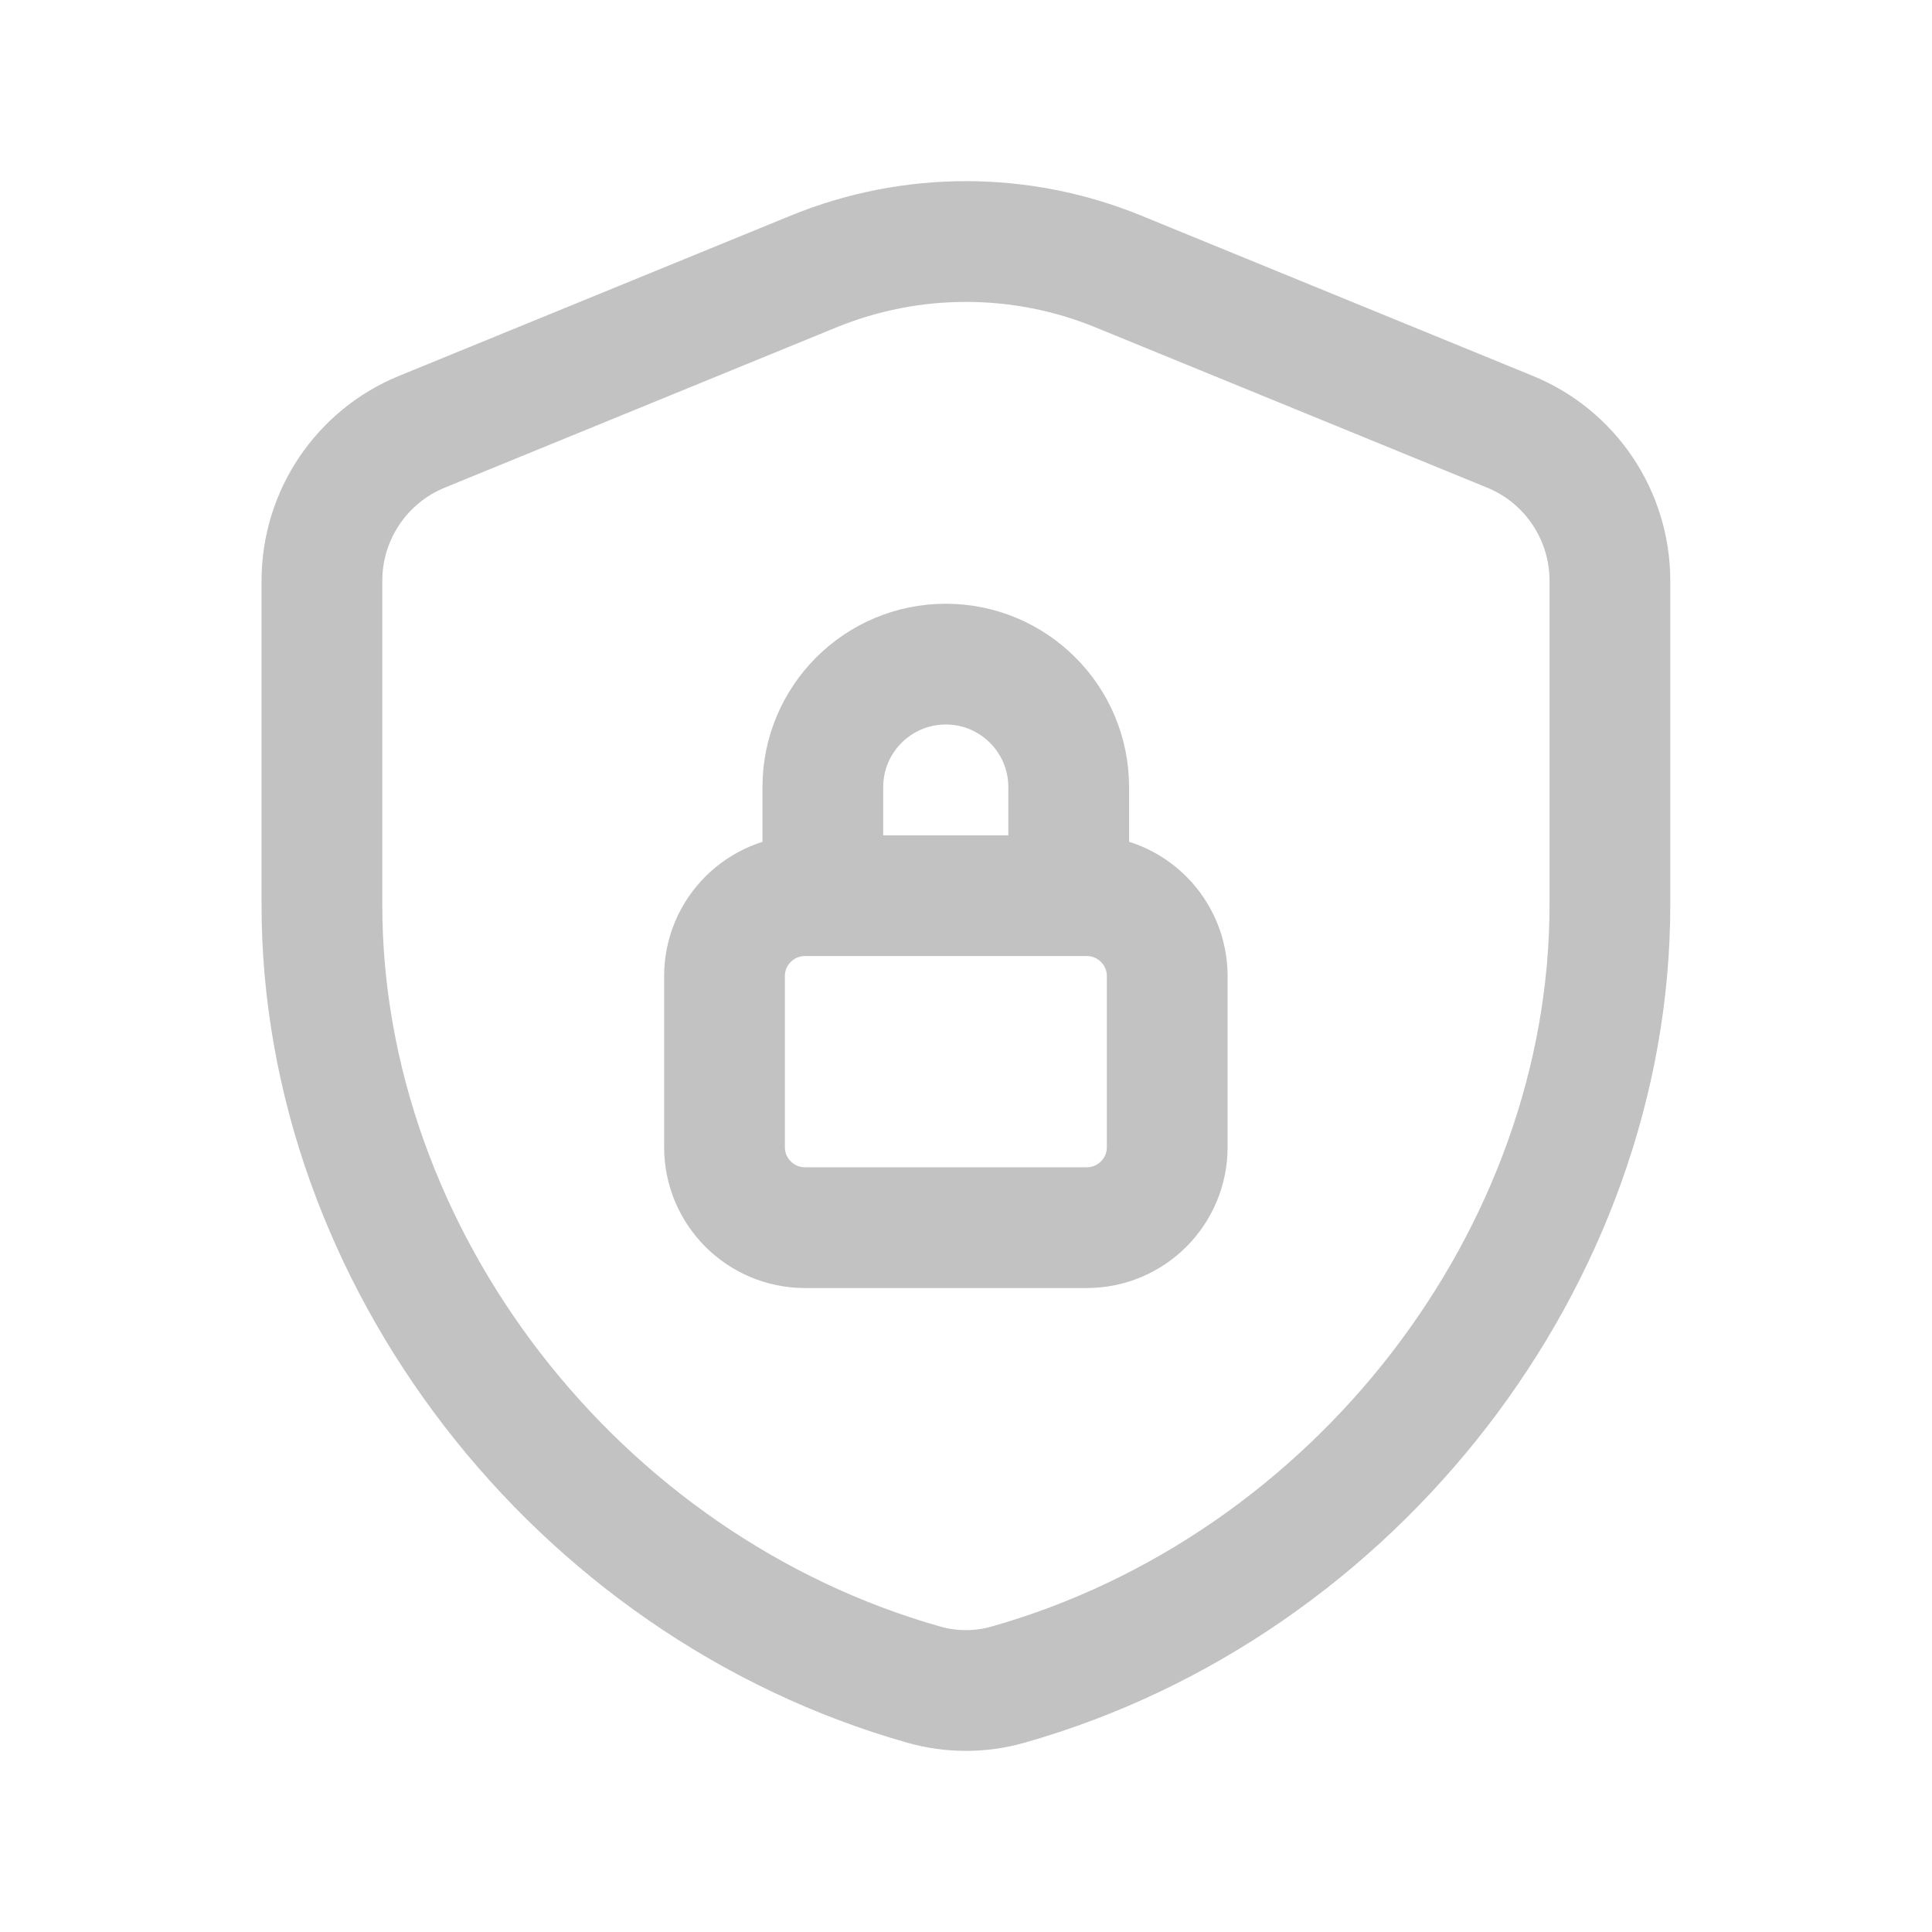
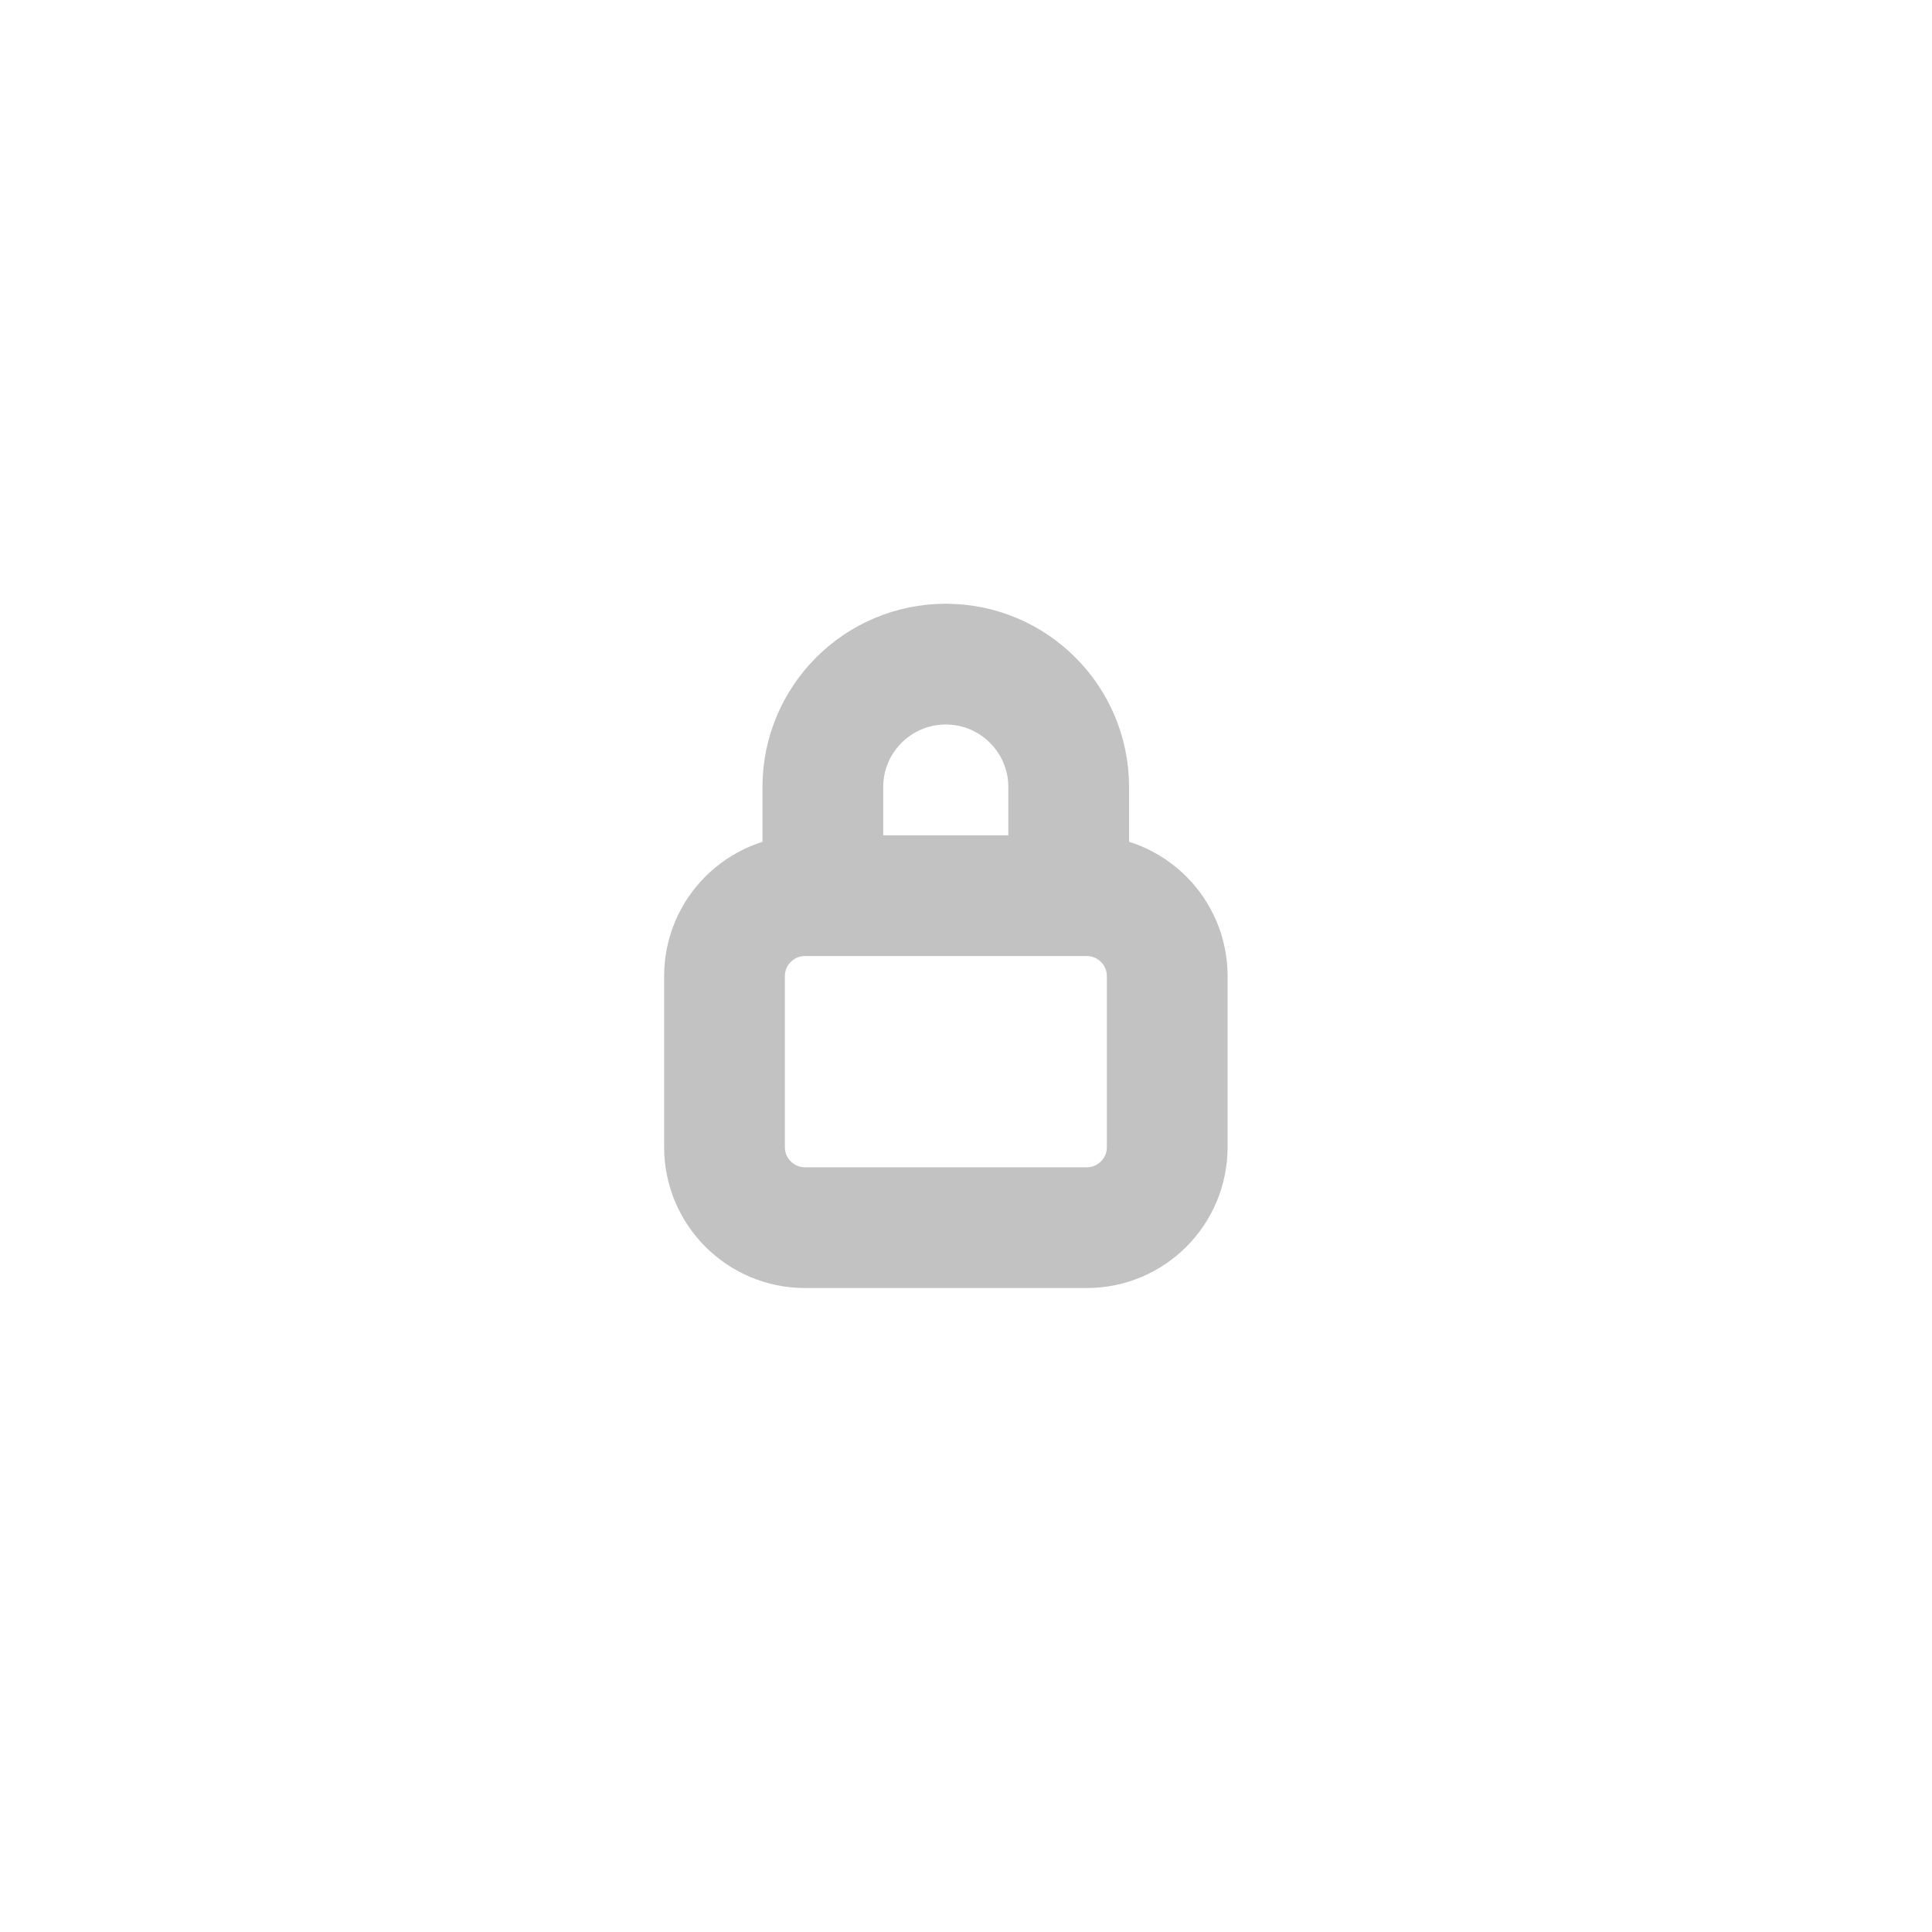
<svg xmlns="http://www.w3.org/2000/svg" width="32" height="32" viewBox="0 0 32 32" fill="none">
-   <path fill-rule="evenodd" clip-rule="evenodd" d="M26.665 14.989C26.665 20.813 22.456 26.272 16.692 27.904C16.241 28.032 15.756 28.032 15.305 27.904C9.541 26.273 5.332 20.813 5.332 14.989V9.619C5.332 8.536 5.987 7.56 6.989 7.151L13.475 4.497C15.093 3.835 16.907 3.835 18.524 4.497L25.009 7.151C26.011 7.56 26.665 8.536 26.665 9.619V14.989Z" stroke="#C2C2C2" stroke-width="2" stroke-linecap="round" stroke-linejoin="round" />
  <path d="M17.701 14.833V13.036C17.701 11.912 16.789 11 15.665 11V11C14.541 11 13.629 11.912 13.629 13.036V14.833" stroke="#C2C2C2" stroke-width="2" stroke-linecap="round" stroke-linejoin="round" />
  <path fill-rule="evenodd" clip-rule="evenodd" d="M18 14.835H13.333C12.597 14.835 12 15.432 12 16.168V19C12 19.736 12.597 20.334 13.333 20.334H18C18.736 20.334 19.333 19.736 19.333 19V16.168C19.333 15.432 18.736 14.835 18 14.835Z" stroke="#C2C2C2" stroke-width="2" stroke-linecap="round" stroke-linejoin="round" />
</svg>